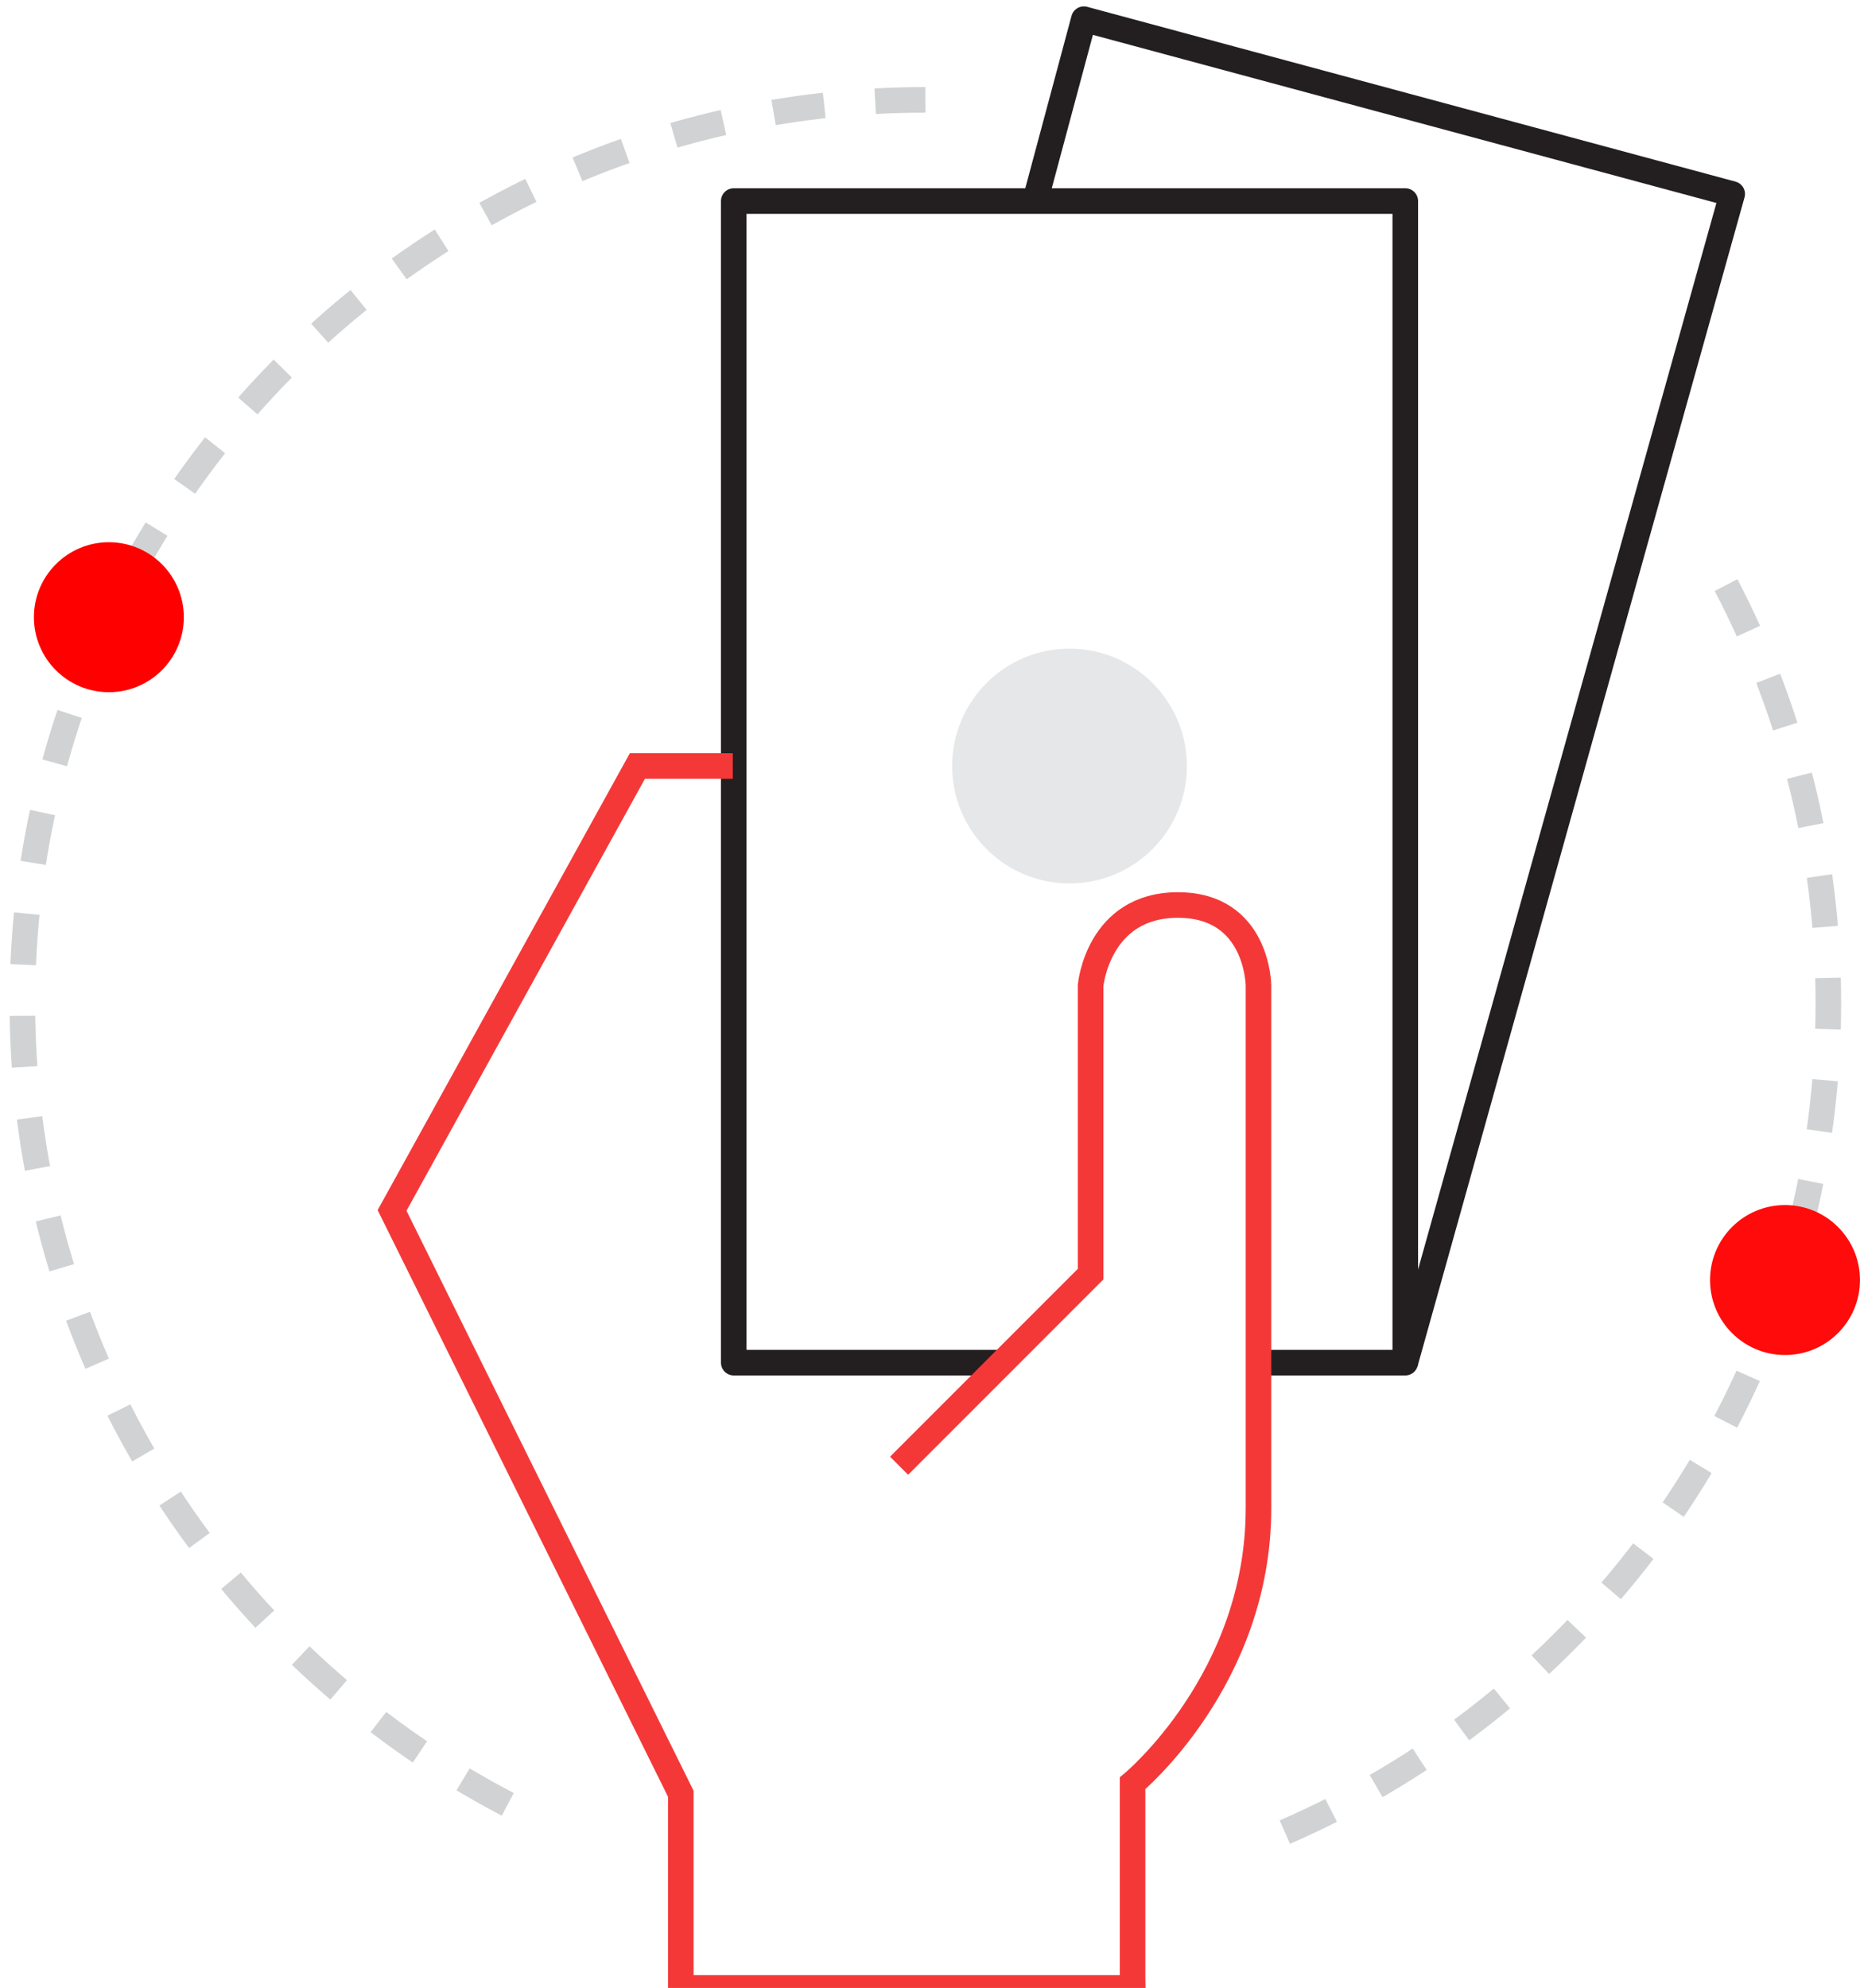
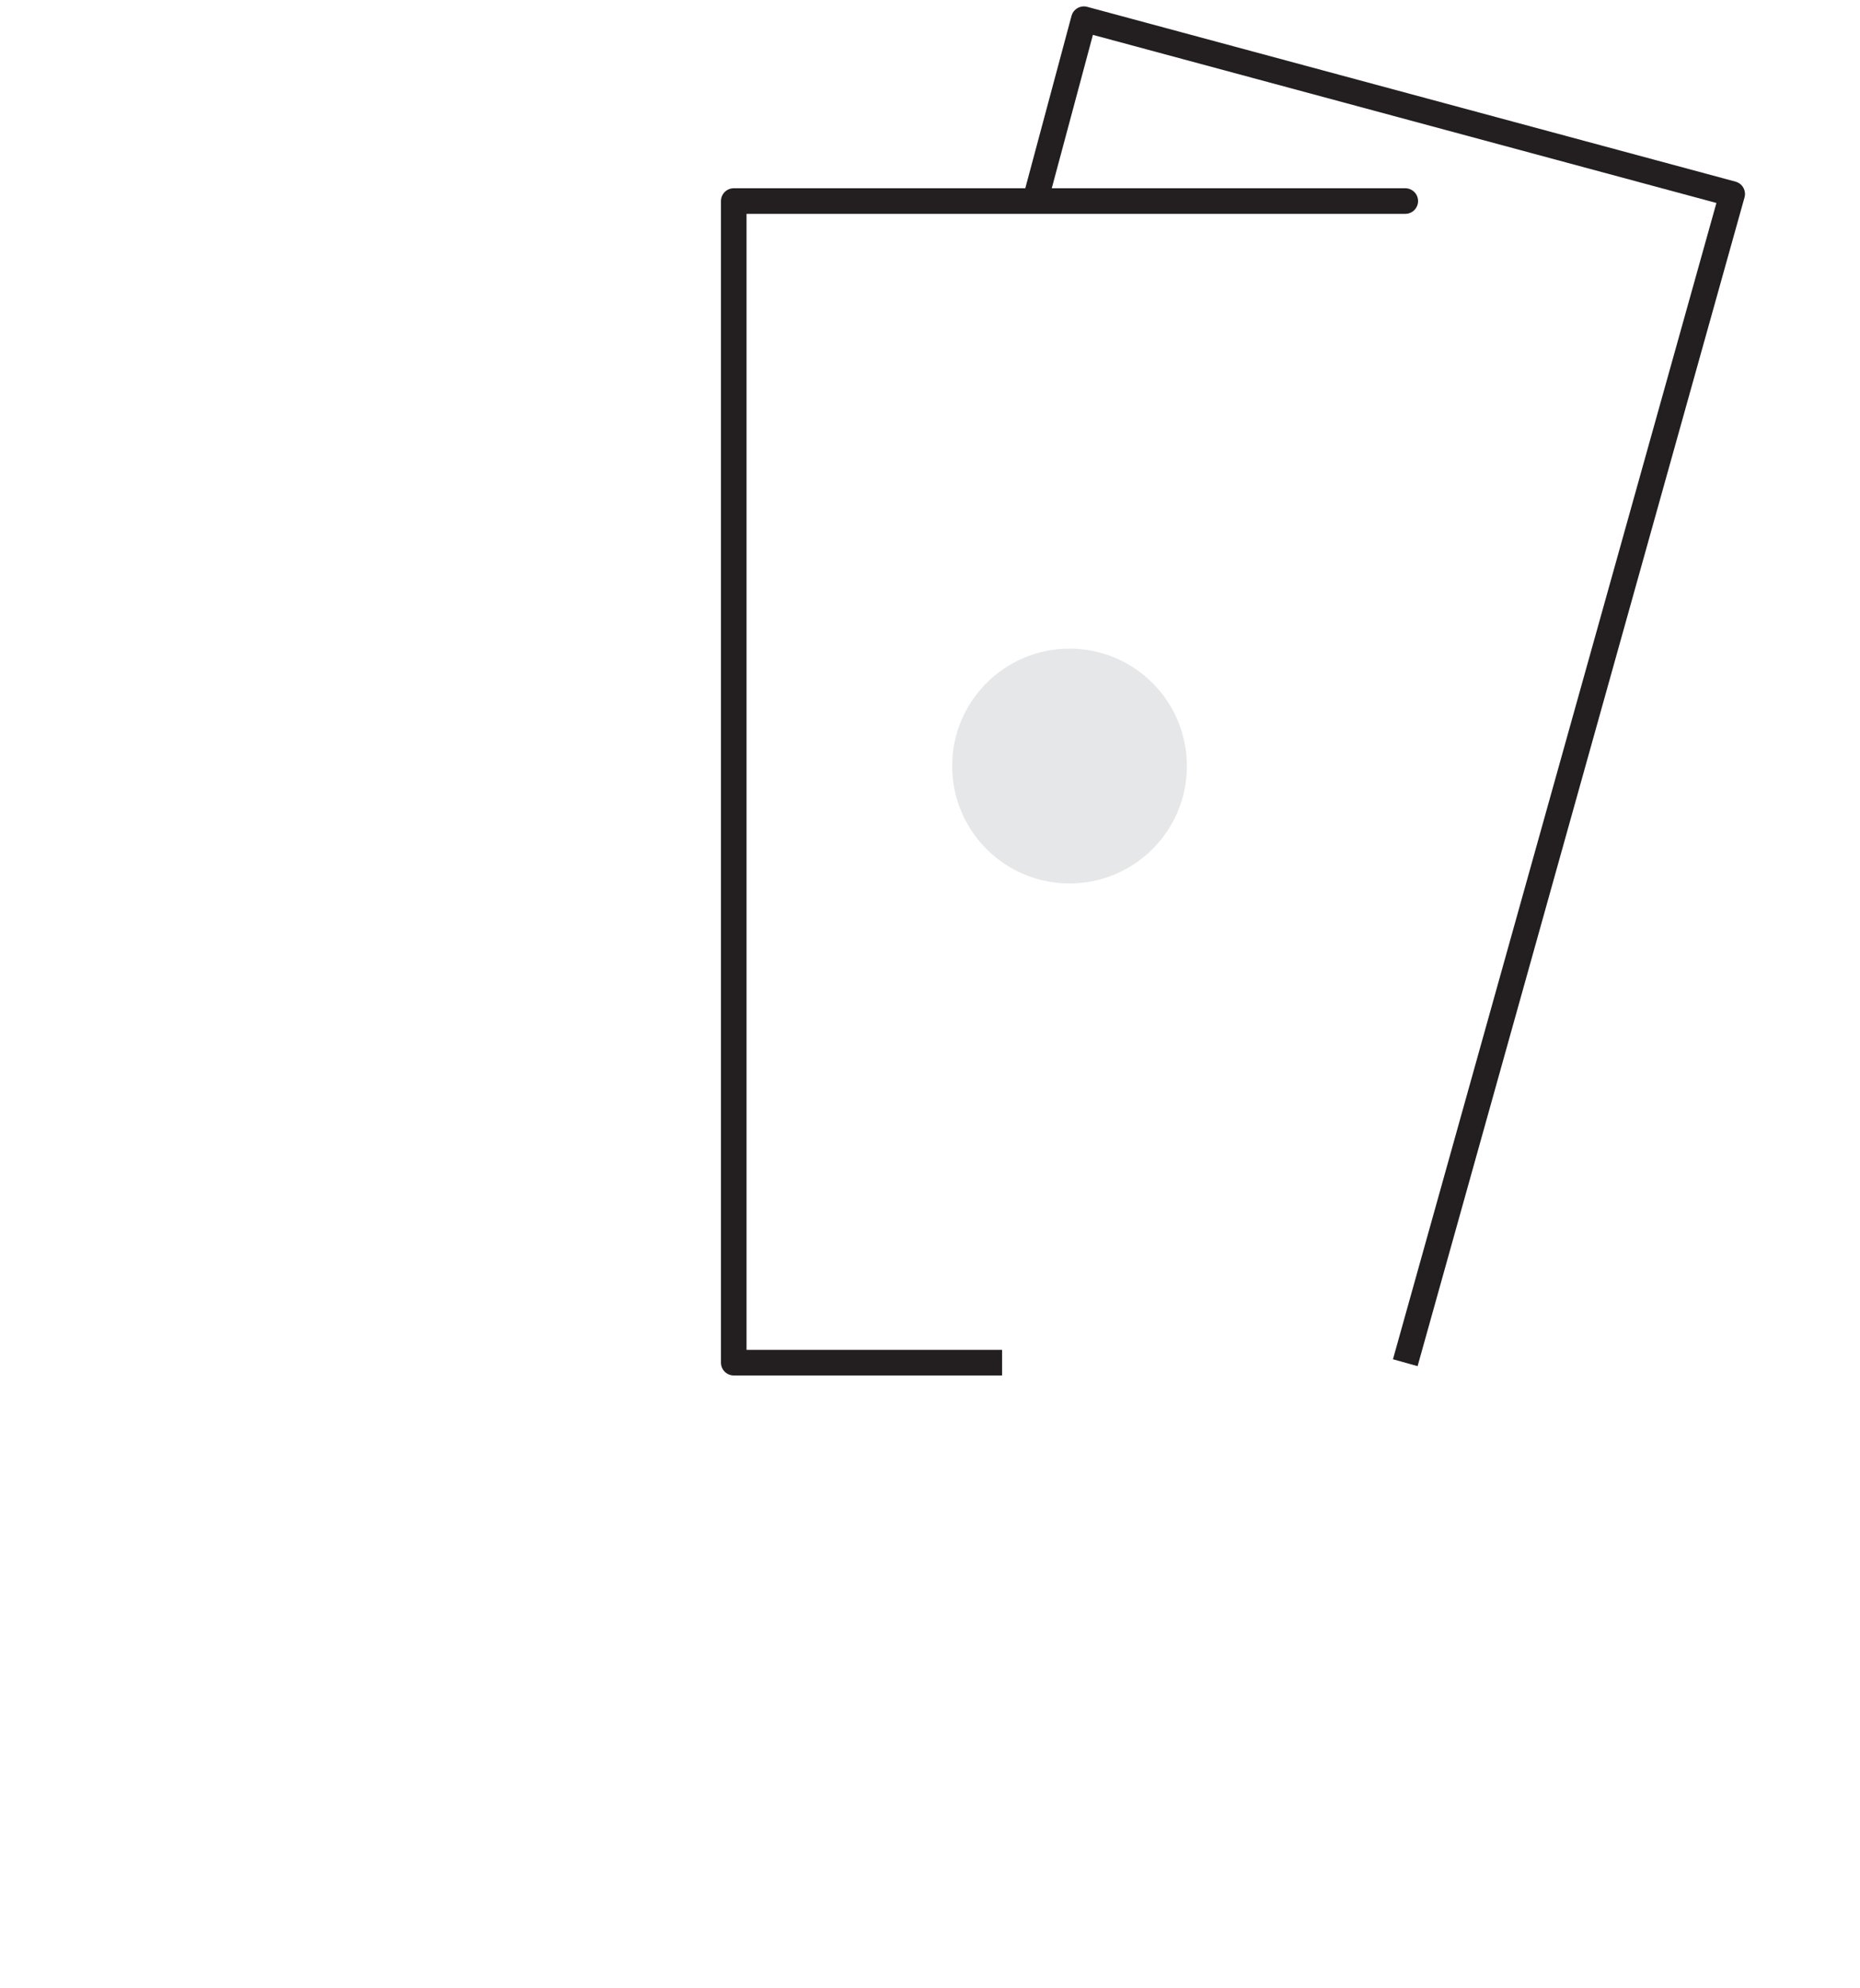
<svg xmlns="http://www.w3.org/2000/svg" width="72.727" height="77.699" viewBox="0 0 72.727 77.699">
-   <path fill="none" stroke="#231F20" stroke-linejoin="round" d="M39.182 53.26H28.69V7.858h26.257V53.26h-5.743" />
+   <path fill="none" stroke="#231F20" stroke-linejoin="round" d="M39.182 53.26H28.69V7.858h26.257h-5.743" />
  <path fill="none" stroke="#231F20" stroke-linejoin="round" d="M40.473 7.857L42.38.75l25.35 6.832-12.783 45.68" />
-   <path fill="none" stroke="#F43838" stroke-miterlimit="10" d="M28.652 29.94h-3.73L15.33 47.31l11.29 22.8v7.59h17.67l-.006-.41V69.7s4.923-4.063 4.923-10.744V38.52s-.018-3.147-3.15-3.147c-3.13 0-3.414 3.146-3.414 3.146V49.8l-7.488 7.488" />
-   <path fill="none" stroke="#D0D2D3" stroke-miterlimit="10" stroke-dasharray="2" d="M19.853 70.523C8.573 64.63.875 52.818.875 39.21c0-19.5 15.807-35.307 35.307-35.307M67.49 22.87c2.554 4.886 4 10.444 4 16.34 0 14.553-8.804 27.048-21.375 32.452" />
  <circle fill="#E6E7E8" cx="41.819" cy="29.941" r="4.589" />
-   <circle fill="#FF0B0B" cx="69.795" cy="50.031" r="2.931" />
-   <circle fill="#F00" cx="4.257" cy="24.124" r="2.931" />
</svg>